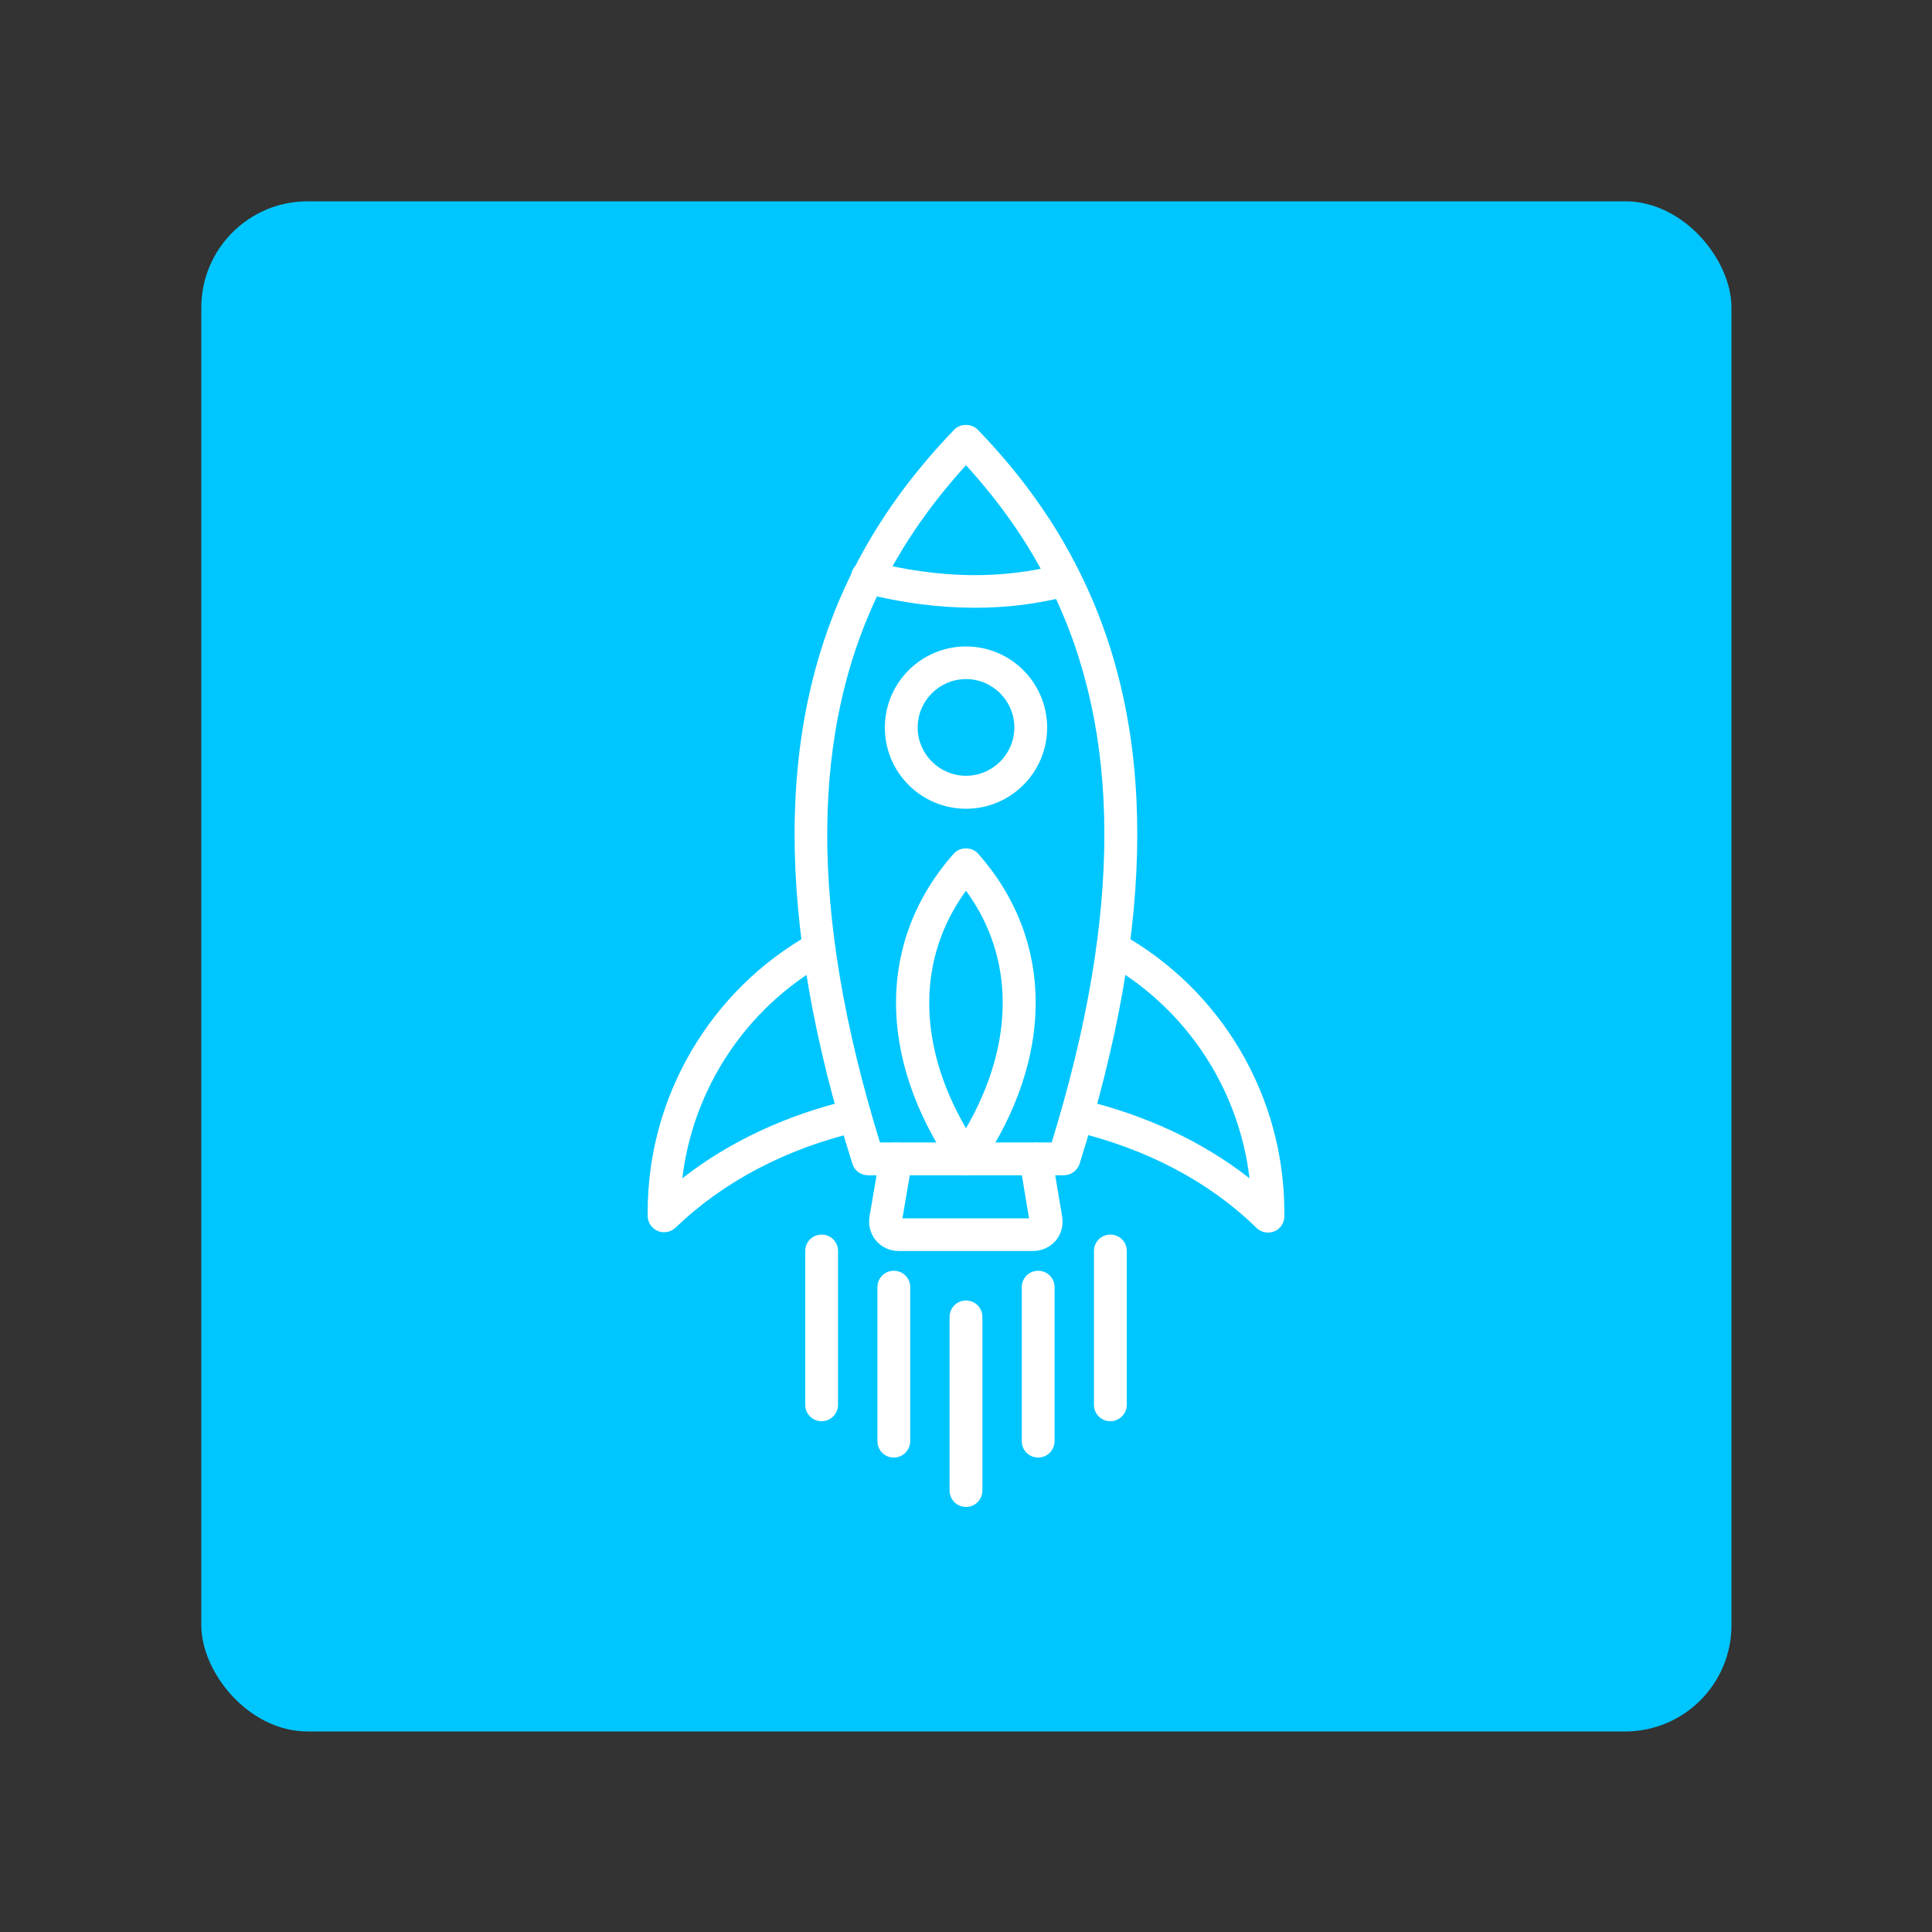
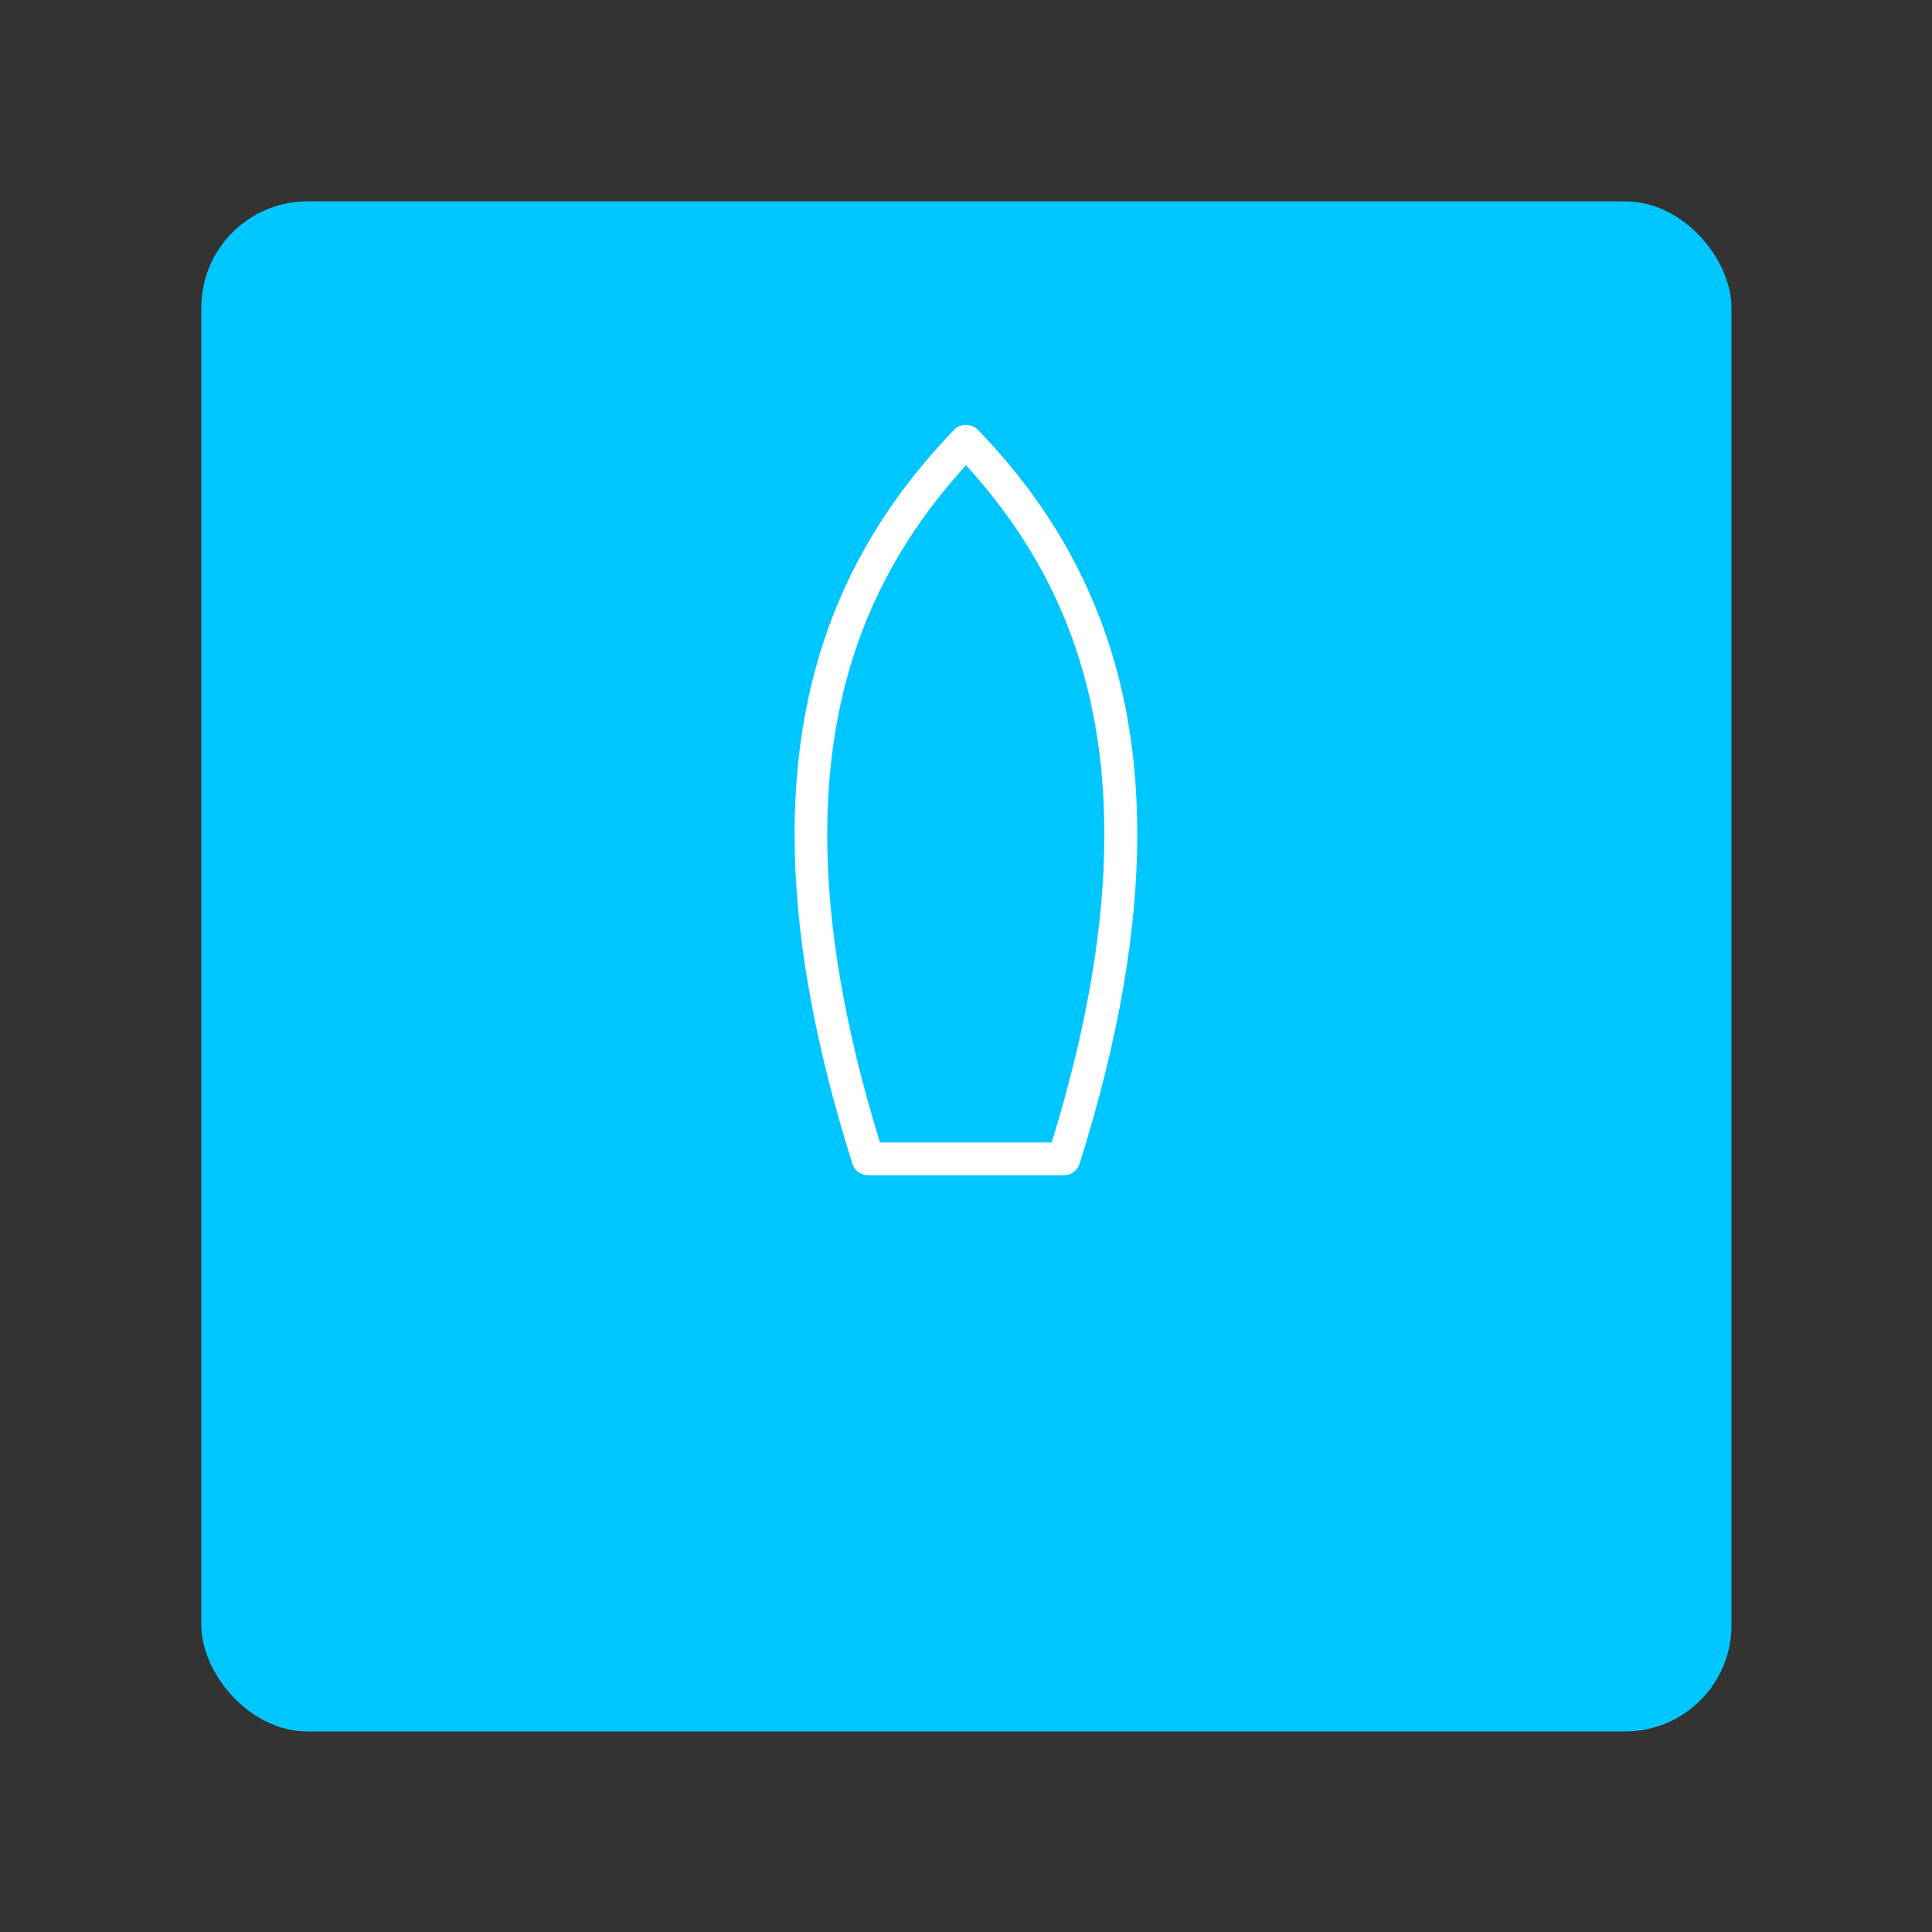
<svg xmlns="http://www.w3.org/2000/svg" id="SvgjsSvg1050" width="288" height="288" version="1.1">
  <rect width="100%" height="100%" fill="#333333" stroke="none" />
  <rect id="SvgjsRect1058" width="288" height="288" rx="20" ry="20" transform="matrix(0.792,0,0,0.792,30.01,30.01)" fill="#00c6ff" />
  <defs id="SvgjsDefs1051" />
  <g id="SvgjsG1052" transform="matrix(0.56,0,0,0.56,63.36,63.355)">
    <svg enable-background="new 0 0 64 64" viewBox="0 0 64 64" width="288" height="288">
-       <path d="M14.14 47.75c-.13 0-.26-.02-.38-.08-.36-.15-.59-.5-.59-.89v-.24c0-6.81 3.7-13.11 9.64-16.44.14-.08.31-.12.47-.12.54 0 .97.43.97.97 0 .4-.23.74-.57.89-4.71 2.67-7.83 7.42-8.46 12.72 2.79-2.18 6.2-3.77 9.98-4.65.52-.12 1.04.2 1.16.72.12.52-.2 1.04-.72 1.17-4.28 1-8.02 2.97-10.83 5.69C14.63 47.65 14.39 47.75 14.14 47.75zM49.86 47.77c-.25 0-.49-.1-.68-.28-2.79-2.73-6.53-4.7-10.84-5.71-.52-.12-.85-.64-.72-1.16.12-.52.64-.85 1.16-.72 3.8.89 7.21 2.48 9.99 4.66-.63-5.34-3.79-10.12-8.56-12.78-.47-.26-.63-.85-.37-1.32.26-.47.85-.64 1.32-.37 5.97 3.33 9.67 9.64 9.67 16.46v.26c0 .39-.23.74-.59.89C50.11 47.74 49.98 47.77 49.86 47.77zM35.97 48.86h-7.96c-.51 0-1-.22-1.33-.61-.33-.39-.47-.9-.39-1.41l.61-3.59c.09-.53.59-.88 1.12-.79.53.09.88.59.79 1.12l-.57 3.35h7.49l-.56-3.35c-.09-.53.27-1.03.8-1.12.52-.08 1.03.27 1.12.8l.6 3.58c.08.52-.06 1.03-.39 1.42C36.96 48.64 36.48 48.86 35.97 48.86zM35.77 47.15L35.77 47.15 35.77 47.15z" fill="#ffffff" class="svgShape color000000-0 selectable" />
      <path d="M37.79,44.38H26.2c-0.42,0-0.8-0.27-0.92-0.68c-4.58-14.48-4.56-25.98,0.06-35.14c1.49-2.95,3.44-5.66,5.96-8.28       c0.36-0.38,1.03-0.38,1.4,0c2.57,2.67,4.55,5.44,6.04,8.46c4.53,9.11,4.52,20.55-0.02,34.96       C38.58,44.11,38.21,44.38,37.79,44.38z M26.91,42.44h10.16C41.25,28.86,41.22,18.11,37,9.61c-1.27-2.56-2.91-4.94-5-7.23       c-2.05,2.25-3.66,4.57-4.93,7.07C22.75,17.99,22.7,28.79,26.91,42.44z" fill="#ffffff" class="svgShape color000000-1 selectable" />
-       <path d="M32.53 10.81c-2.13 0-4.34-.29-6.61-.86-.52-.13-.83-.66-.7-1.18.13-.52.66-.83 1.18-.7 4.04 1.02 7.7 1.08 11.18.17.52-.13 1.05.18 1.18.69.14.52-.18 1.05-.69 1.18C36.29 10.58 34.44 10.81 32.53 10.81zM32 44.38c-.32 0-.62-.16-.8-.42-4.48-6.54-4.45-13.49.07-18.6.37-.42 1.08-.42 1.45 0 4.51 5.1 4.54 12.06.07 18.6C32.62 44.22 32.32 44.38 32 44.38 32 44.38 32 44.38 32 44.38zM32 27.55c-2.9 3.97-2.9 9.07 0 14.05C34.89 36.61 34.9 31.51 32 27.55zM32 22.7c-2.65 0-4.8-2.15-4.8-4.8s2.15-4.8 4.8-4.8c2.65 0 4.8 2.15 4.8 4.8S34.65 22.7 32 22.7zM32 15.03c-1.58 0-2.86 1.29-2.86 2.86s1.28 2.86 2.86 2.86c1.58 0 2.86-1.29 2.86-2.86S33.58 15.03 32 15.03zM40.54 58.93c-.54 0-.97-.43-.97-.97v-9.1c0-.54.43-.97.97-.97.54 0 .97.43.97.97v9.1C41.51 58.49 41.07 58.93 40.54 58.93zM36.27 61.08c-.54 0-.97-.43-.97-.97V51c0-.54.43-.97.97-.97.54 0 .97.43.97.97v9.1C37.24 60.64 36.81 61.08 36.27 61.08zM32 64c-.54 0-.97-.43-.97-.97V52.76c0-.54.43-.97.97-.97.54 0 .97.43.97.97v10.27C32.97 63.57 32.54 64 32 64zM27.73 61.08c-.54 0-.97-.43-.97-.97V51c0-.54.43-.97.97-.97.54 0 .97.43.97.97v9.1C28.7 60.64 28.27 61.08 27.73 61.08zM23.46 58.93c-.54 0-.97-.43-.97-.97v-9.1c0-.54.43-.97.97-.97.54 0 .97.43.97.97v9.1C24.43 58.49 24 58.93 23.46 58.93z" fill="#ffffff" class="svgShape color000000-2 selectable" />
    </svg>
  </g>
</svg>